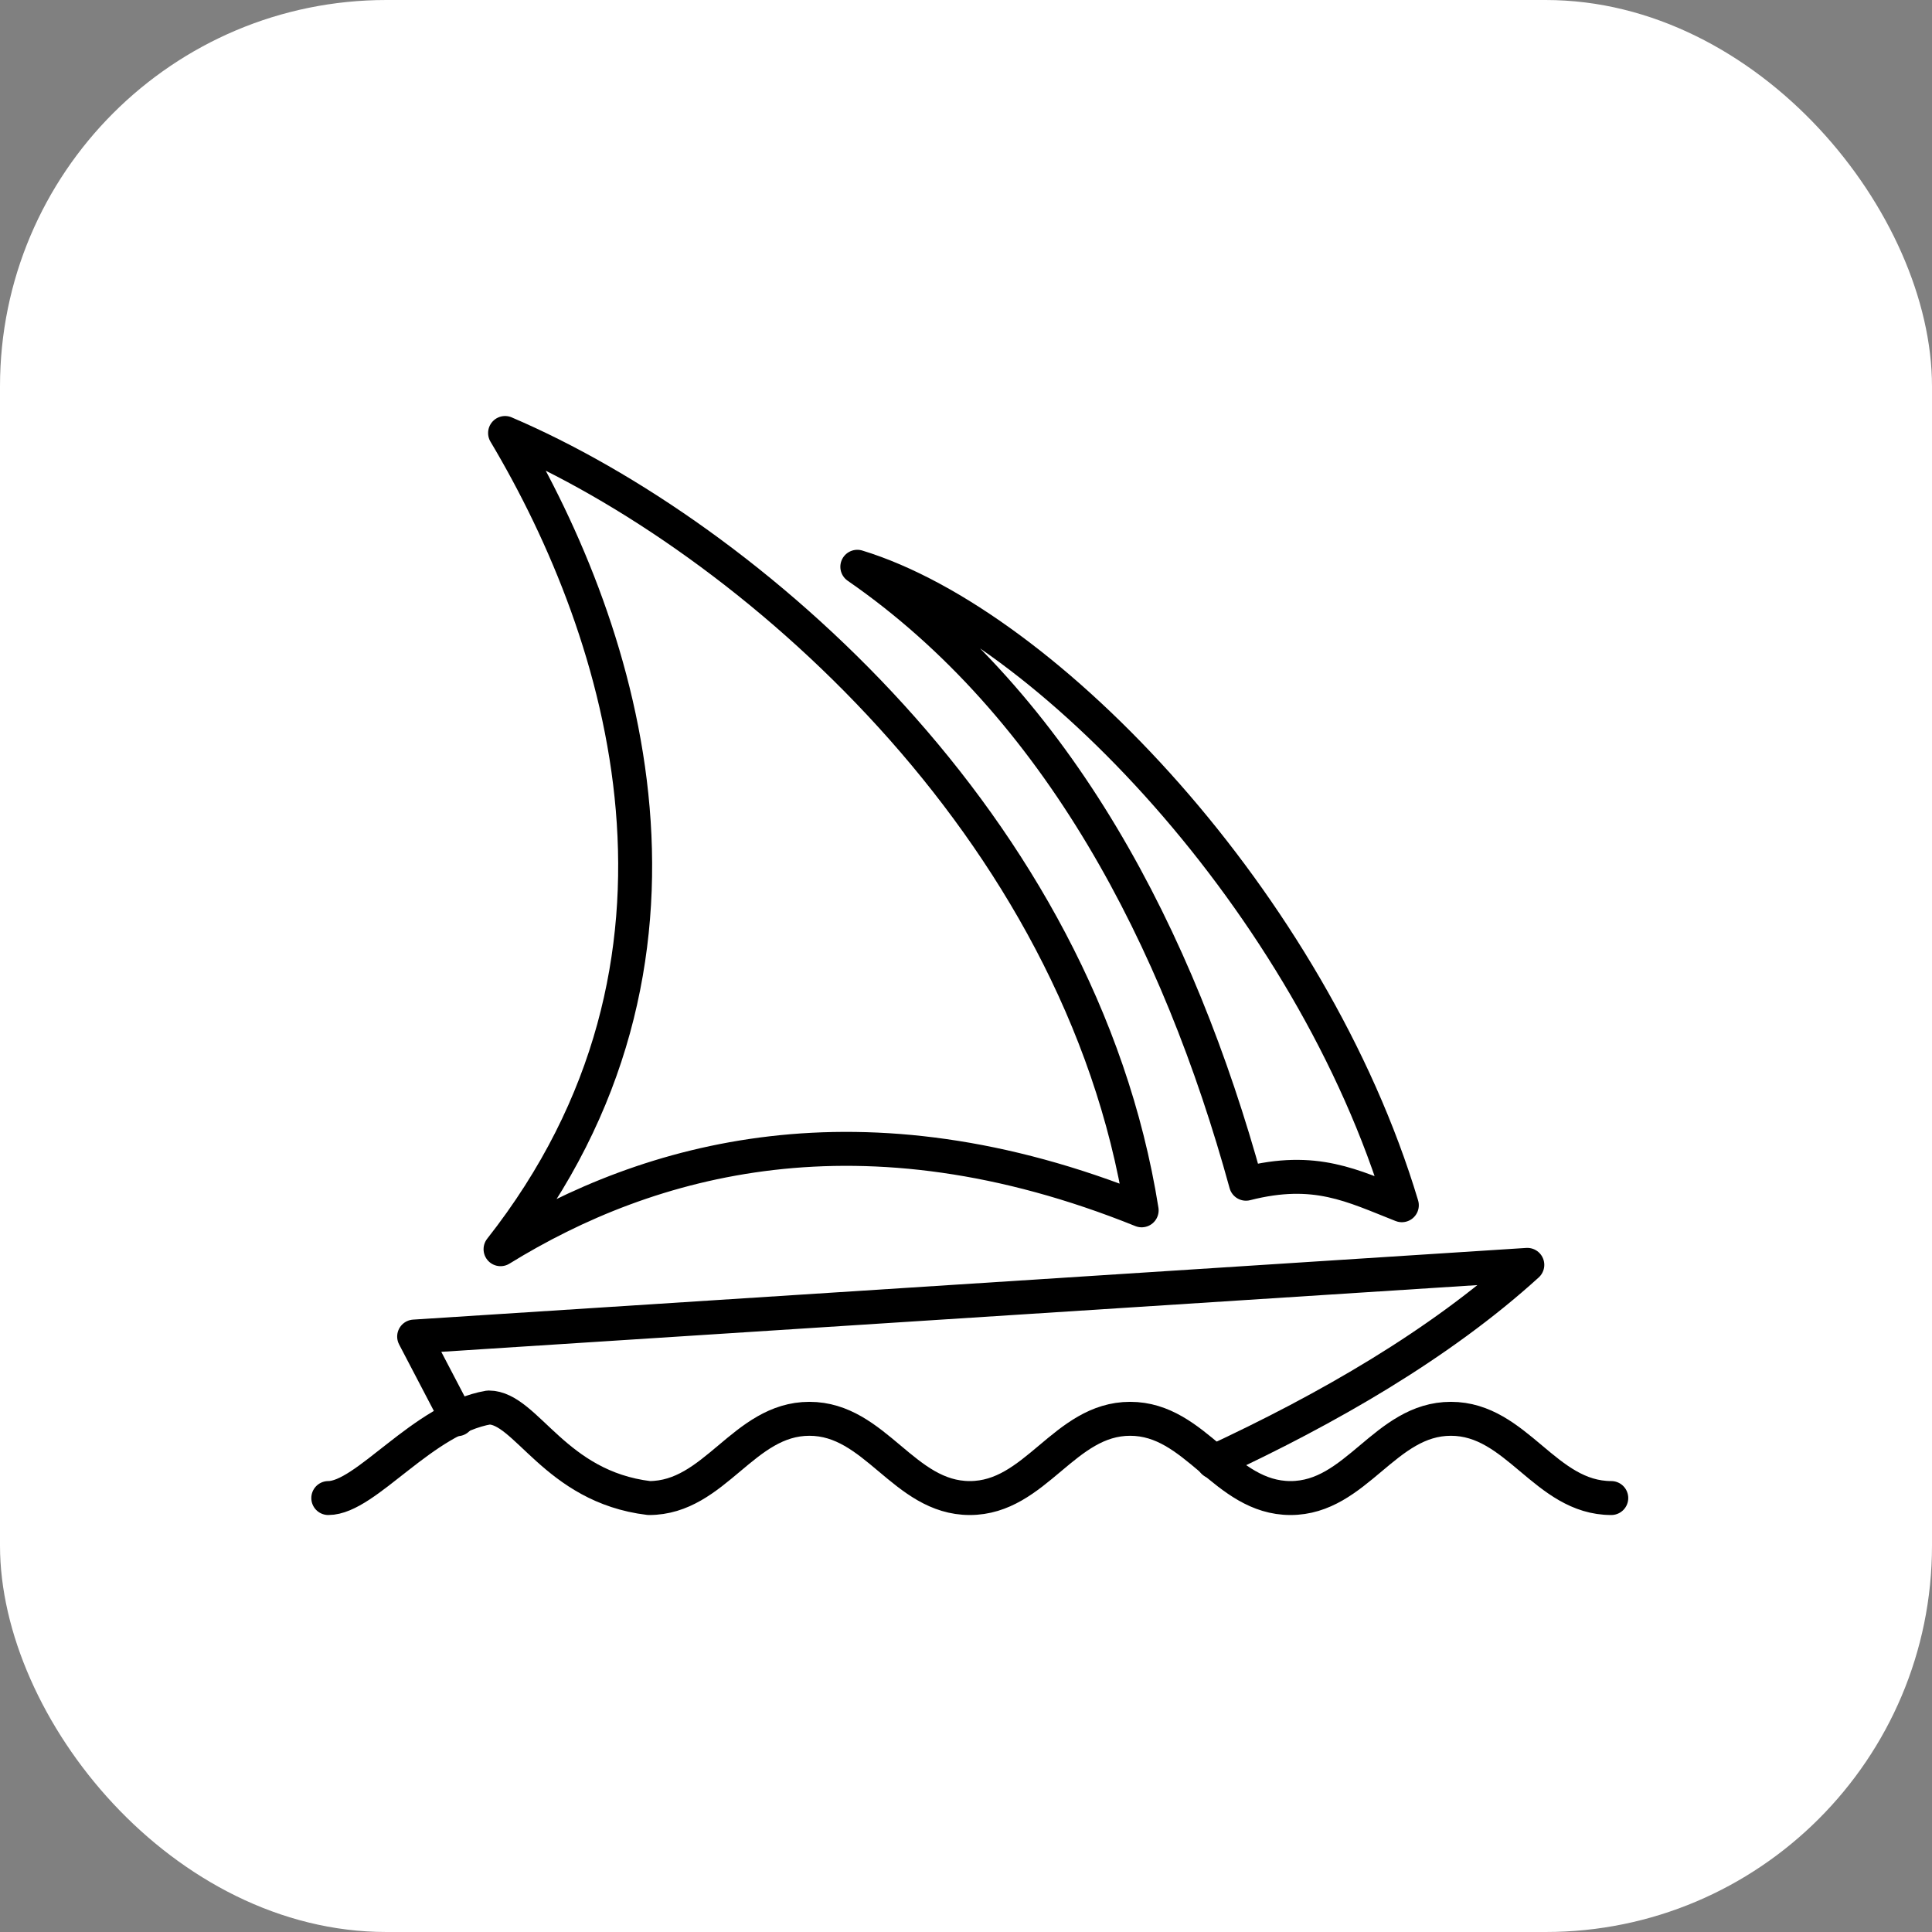
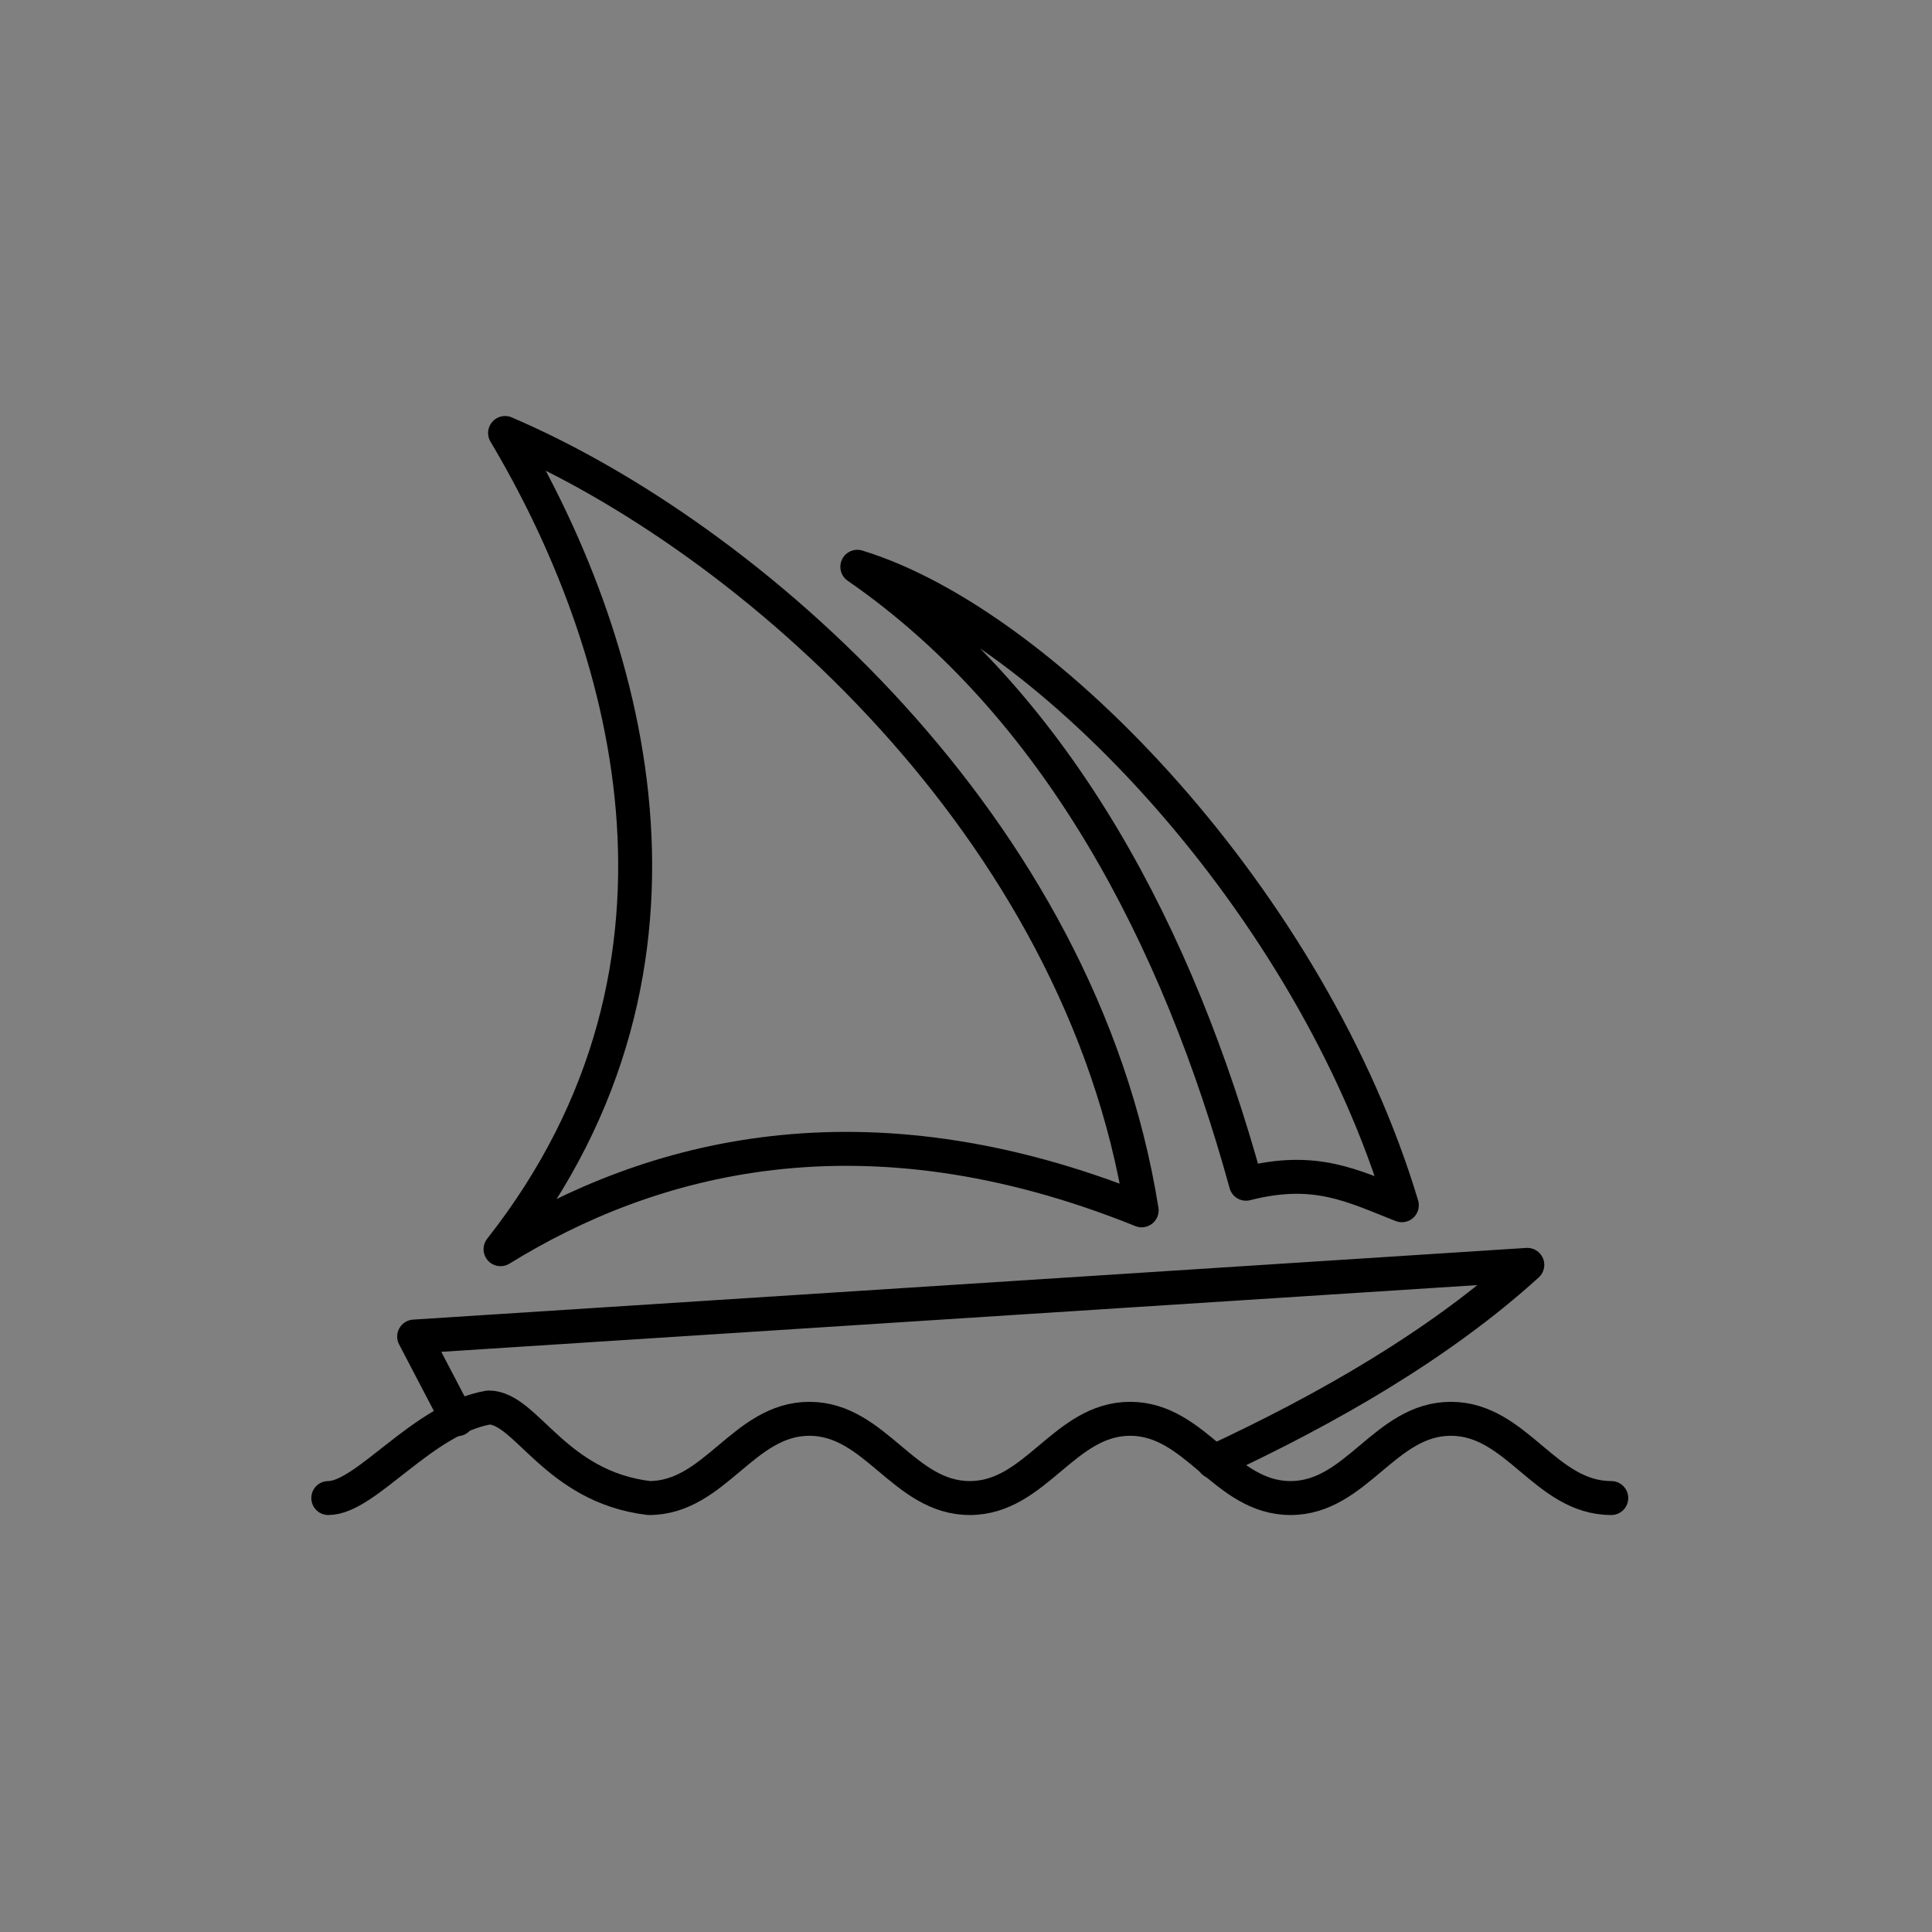
<svg xmlns="http://www.w3.org/2000/svg" width="75" height="75" fill="none" viewBox="0 0 75 75">
  <rect x="0" y="0" width="75" height="75" fill="#808080" stroke="none" />
  <g clip-path="url(#a)">
-     <rect width="75" height="75" fill="#fff" rx="15" />
    <path stroke="#000" stroke-linecap="round" stroke-linejoin="round" stroke-width="1.318" d="M12.744 58.154c1.465 0 3.662-3.076 6.226-3.515 1.465 0 2.563 3.076 6.225 3.515 2.564 0 3.662-3.076 6.226-3.076s3.662 3.076 6.226 3.076 3.662-3.076 6.225-3.076 3.662 3.076 6.226 3.076 3.662-3.076 6.225-3.076c2.564 0 3.662 3.076 6.226 3.076" />
    <path stroke="#000" stroke-linecap="round" stroke-linejoin="round" stroke-width="1.318" d="m17.754 55.093-1.677-3.208 43.213-2.783c-3.399 3.09-7.764 5.595-12.18 7.646M33.281 22.002c7.354 2.249 17.637 13.11 21.138 24.785-1.919-.754-3.354-1.523-6.05-.835-2.607-9.485-7.273-18.545-15.088-23.95M19.607 16.81c9.419 4.027 22.339 15.24 24.712 30.175-10.862-4.38-19.131-2.044-24.888 1.509 8.782-11.163 4.842-23.855.176-31.685" />
  </g>
  <defs>
    <clipPath id="a">
      <rect width="75" height="75" fill="#fff" rx="15" />
    </clipPath>
  </defs>
</svg>